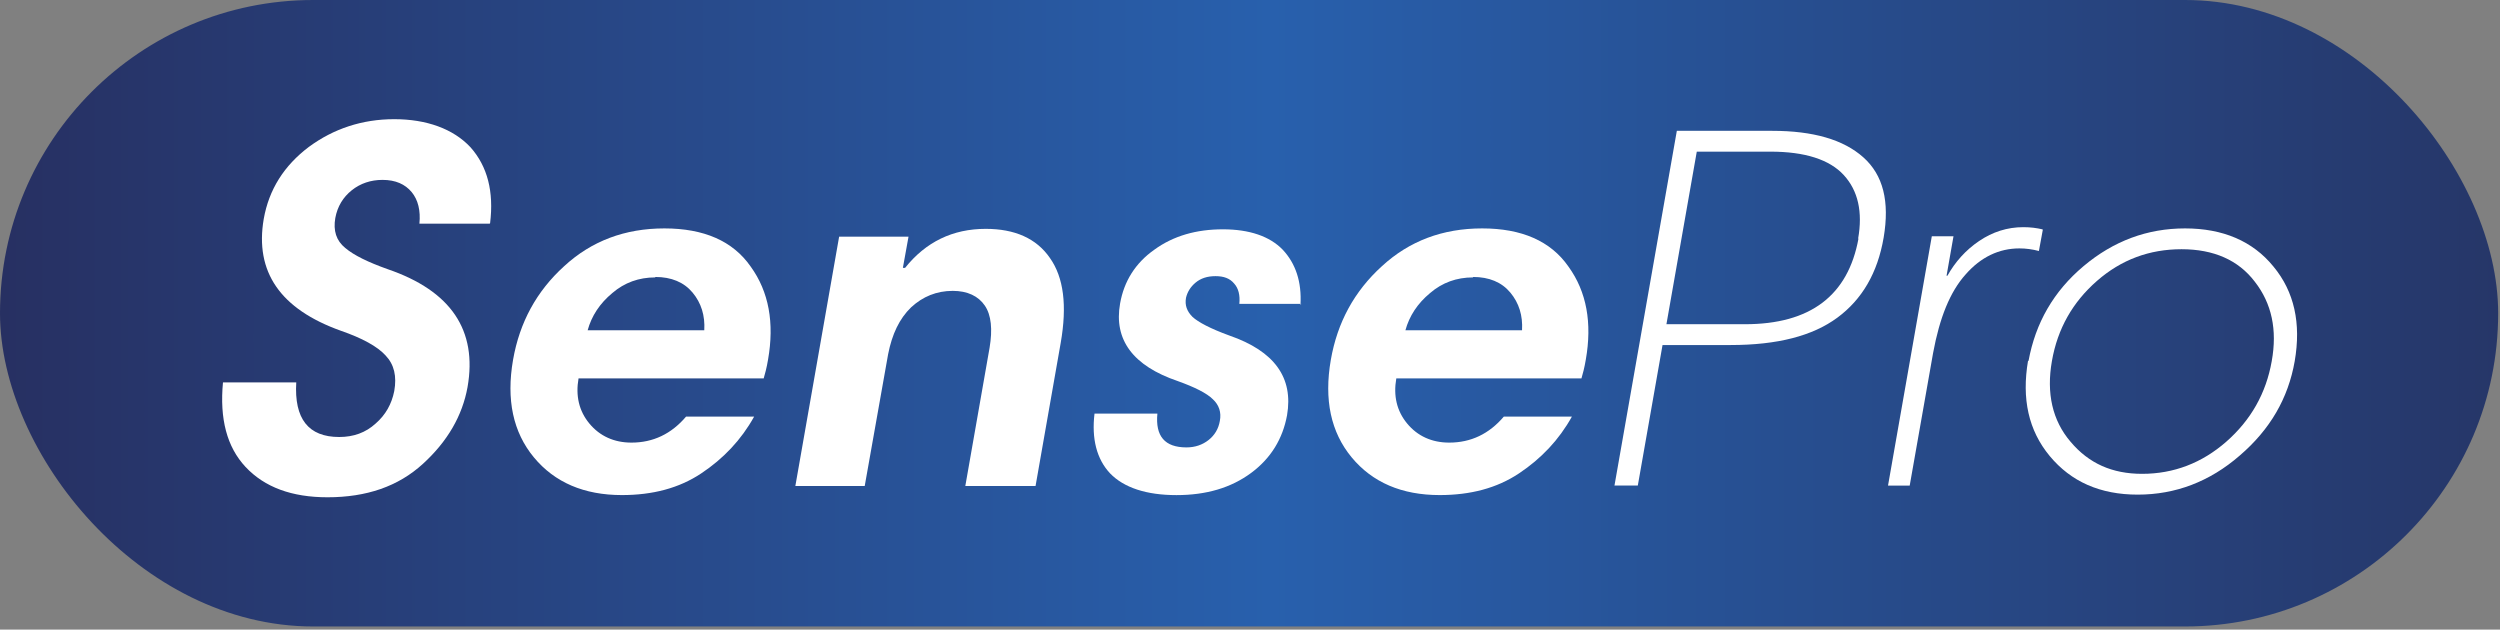
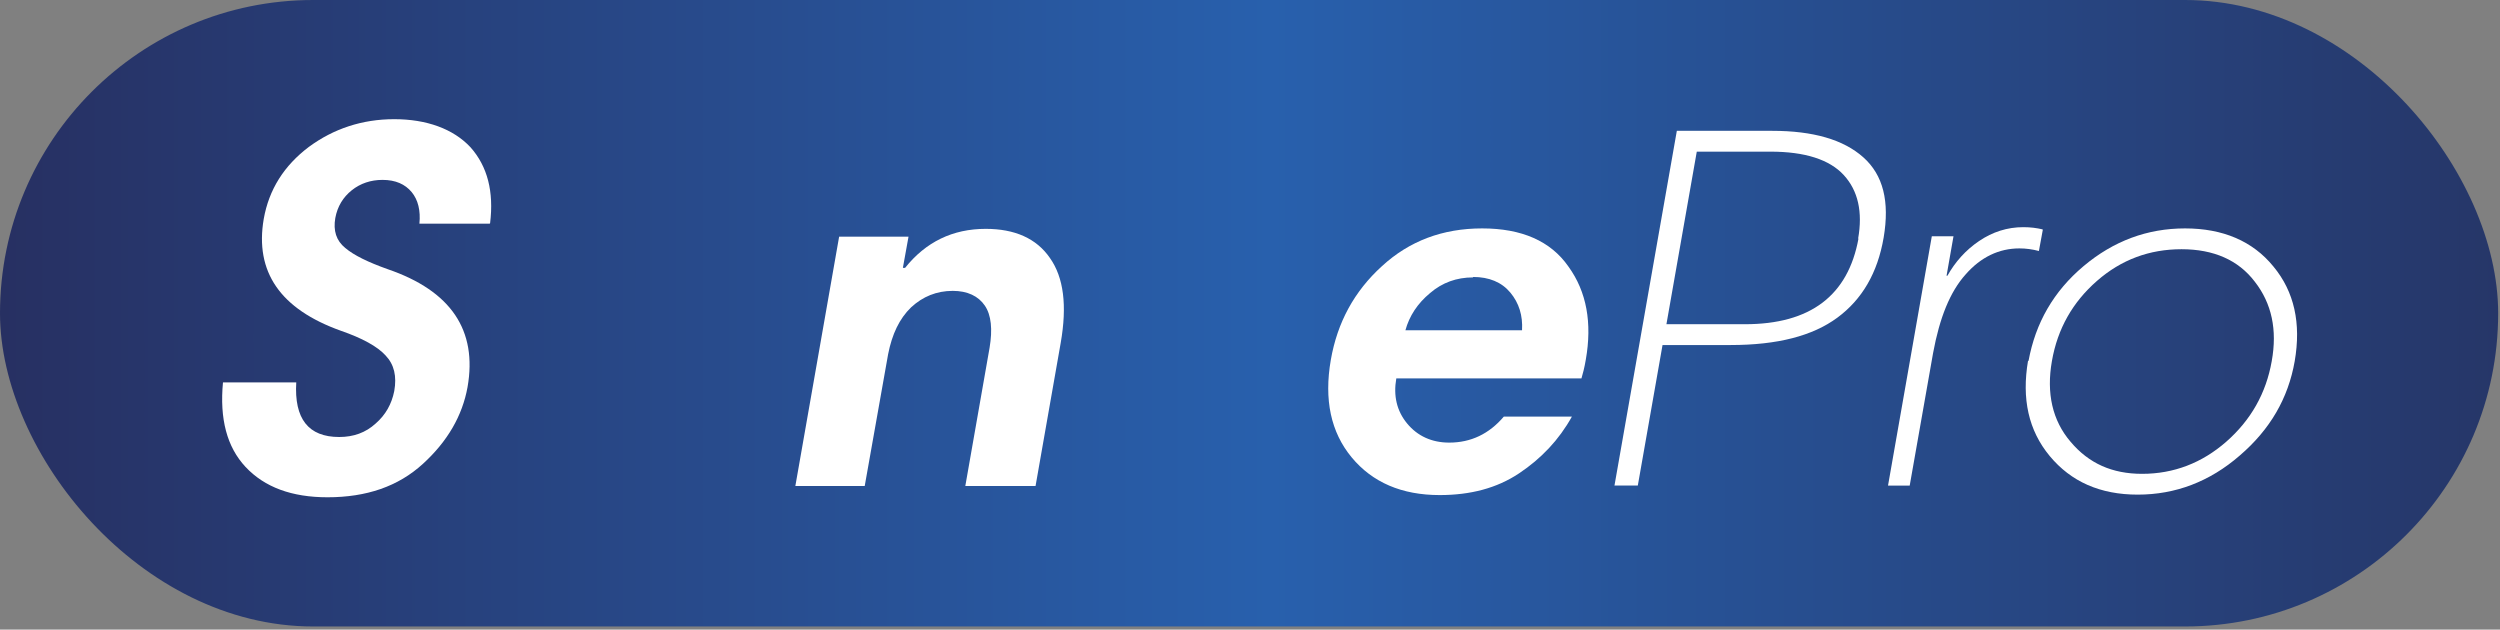
<svg xmlns="http://www.w3.org/2000/svg" width="135" height="34" viewBox="0 0 135 34" fill="none">
  <rect x="0" y="0" width="135" height="34" fill="#808080" stroke="none" />
  <rect width="134.901" height="33.83" rx="16.915" fill="url(#paint0_linear_2_332)" />
  <path d="M26.441 12.078H22.648C22.718 11.376 22.578 10.791 22.227 10.369C21.875 9.948 21.36 9.714 20.658 9.714C20.026 9.714 19.464 9.901 18.995 10.275C18.527 10.65 18.223 11.142 18.106 11.774C17.989 12.453 18.153 12.992 18.644 13.39C19.113 13.788 19.885 14.162 20.939 14.537C24.358 15.708 25.786 17.838 25.247 20.906C24.966 22.451 24.17 23.832 22.835 25.05C21.501 26.268 19.792 26.853 17.684 26.853C15.764 26.853 14.289 26.314 13.259 25.214C12.252 24.137 11.854 22.615 12.041 20.648H15.998C15.881 22.615 16.654 23.598 18.317 23.598C19.089 23.598 19.745 23.364 20.283 22.872C20.822 22.404 21.15 21.819 21.29 21.116C21.431 20.32 21.29 19.688 20.822 19.196C20.377 18.705 19.558 18.26 18.41 17.862C15.132 16.691 13.751 14.678 14.242 11.821C14.523 10.229 15.343 8.941 16.677 7.934C18.012 6.951 19.558 6.436 21.29 6.436C23.023 6.436 24.474 6.951 25.411 7.957C26.324 8.988 26.675 10.346 26.465 12.055L26.441 12.078Z" fill="white" />
-   <path d="M35.877 12.334C38.008 12.334 39.577 13.013 40.537 14.395C41.52 15.752 41.824 17.438 41.473 19.429C41.403 19.85 41.309 20.201 41.239 20.435H31.241C31.077 21.372 31.264 22.192 31.826 22.87C32.388 23.549 33.161 23.901 34.098 23.901C35.268 23.901 36.252 23.433 37.048 22.496H40.724C40.022 23.76 39.062 24.767 37.867 25.563C36.673 26.359 35.245 26.734 33.583 26.734C31.545 26.734 29.953 26.055 28.829 24.697C27.705 23.339 27.331 21.583 27.705 19.429C28.057 17.415 28.97 15.729 30.468 14.371C31.944 13.013 33.746 12.334 35.877 12.334ZM35.385 14.98C34.496 14.98 33.723 15.261 33.067 15.823C32.388 16.385 31.944 17.064 31.733 17.836H38.031C38.078 17.04 37.867 16.361 37.399 15.799C36.931 15.237 36.252 14.956 35.385 14.956V14.98Z" fill="white" />
  <path d="M42.949 26.243L45.313 12.78H49.06L48.755 14.466H48.873C49.996 13.061 51.448 12.358 53.228 12.358C54.796 12.358 55.967 12.873 56.693 13.927C57.442 14.981 57.63 16.503 57.278 18.516L55.92 26.243H52.127L53.438 18.774C53.602 17.791 53.532 17.018 53.181 16.503C52.83 15.988 52.244 15.707 51.448 15.707C50.582 15.707 49.833 16.011 49.2 16.596C48.568 17.205 48.17 18.048 47.959 19.125L46.695 26.243H42.902H42.949Z" fill="white" />
-   <path d="M70.273 16.41H66.924C66.971 15.942 66.877 15.567 66.643 15.31C66.409 15.029 66.081 14.912 65.636 14.912C65.192 14.912 64.84 15.029 64.559 15.263C64.278 15.497 64.115 15.778 64.044 16.082C63.974 16.48 64.091 16.808 64.396 17.113C64.7 17.393 65.356 17.745 66.386 18.119C68.821 18.962 69.851 20.391 69.5 22.428C69.266 23.692 68.634 24.746 67.556 25.542C66.479 26.338 65.145 26.736 63.529 26.736C61.914 26.736 60.696 26.338 59.947 25.565C59.221 24.793 58.94 23.692 59.104 22.334H62.499C62.382 23.552 62.897 24.16 64.068 24.16C64.536 24.16 64.934 24.02 65.262 23.762C65.59 23.505 65.8 23.154 65.871 22.732C65.964 22.264 65.824 21.866 65.496 21.561C65.168 21.233 64.513 20.906 63.599 20.578C61.188 19.758 60.134 18.354 60.485 16.387C60.696 15.193 61.305 14.209 62.335 13.483C63.365 12.734 64.606 12.383 66.035 12.383C67.463 12.383 68.563 12.757 69.266 13.483C69.968 14.233 70.296 15.216 70.226 16.457L70.273 16.41Z" fill="white" />
  <path d="M80.036 12.334C82.167 12.334 83.736 13.013 84.696 14.395C85.679 15.752 85.984 17.438 85.632 19.429C85.562 19.85 85.468 20.201 85.398 20.435H75.4C75.236 21.372 75.424 22.192 75.986 22.87C76.547 23.549 77.32 23.901 78.257 23.901C79.427 23.901 80.411 23.433 81.207 22.496H84.883C84.181 23.76 83.221 24.767 82.026 25.563C80.832 26.359 79.404 26.734 77.742 26.734C75.705 26.734 74.112 26.055 72.989 24.697C71.865 23.339 71.49 21.583 71.865 19.429C72.216 17.415 73.129 15.729 74.627 14.371C76.103 13.013 77.906 12.334 80.036 12.334ZM79.545 14.98C78.655 14.98 77.882 15.261 77.227 15.823C76.547 16.385 76.103 17.064 75.892 17.836H82.19C82.237 17.04 82.026 16.361 81.558 15.799C81.09 15.237 80.411 14.956 79.545 14.956V14.98Z" fill="white" />
  <path d="M87.178 26.242L90.549 7.065H95.701C97.902 7.065 99.541 7.534 100.618 8.494C101.695 9.454 102.046 10.882 101.718 12.825C101.39 14.745 100.547 16.174 99.213 17.157C97.878 18.14 95.982 18.632 93.453 18.632H89.777L88.442 26.218H87.178V26.242ZM100.337 12.896C100.594 11.444 100.337 10.297 99.564 9.454C98.791 8.611 97.457 8.189 95.607 8.189H91.626L89.987 17.508H94.225C97.761 17.508 99.798 15.963 100.36 12.872L100.337 12.896Z" fill="white" />
  <path d="M110.312 12.407L110.101 13.554C109.75 13.461 109.399 13.414 109.048 13.414C107.947 13.414 106.964 13.882 106.144 14.819C105.301 15.755 104.739 17.16 104.388 19.057L103.124 26.222H101.953L104.318 12.758H105.489L105.114 14.889H105.161C105.582 14.14 106.144 13.508 106.87 13.016C107.596 12.524 108.392 12.267 109.258 12.267C109.657 12.267 109.984 12.313 110.289 12.384L110.312 12.407Z" fill="white" />
  <path d="M109.539 19.499C109.914 17.438 110.897 15.729 112.513 14.371C114.128 13.013 115.954 12.334 117.992 12.334C120.029 12.334 121.644 13.013 122.768 14.395C123.892 15.752 124.267 17.462 123.915 19.499C123.564 21.512 122.581 23.198 120.942 24.603C119.326 26.008 117.476 26.71 115.439 26.71C113.402 26.71 111.834 26.008 110.686 24.627C109.539 23.245 109.164 21.536 109.515 19.475L109.539 19.499ZM110.803 19.499C110.499 21.232 110.827 22.707 111.81 23.854C112.794 25.025 114.058 25.587 115.673 25.587C117.383 25.587 118.905 25.001 120.216 23.854C121.551 22.683 122.37 21.232 122.674 19.499C122.979 17.813 122.674 16.385 121.761 15.214C120.872 14.043 119.537 13.458 117.804 13.458C116.072 13.458 114.55 14.02 113.238 15.167C111.927 16.314 111.108 17.743 110.803 19.499Z" fill="white" />
  <defs>
    <linearGradient id="paint0_linear_2_332" x1="-2.715" y1="0" x2="139.913" y2="0" gradientUnits="userSpaceOnUse">
      <stop stop-color="#272E5F" />
      <stop offset="0.5" stop-color="#2860AD" />
      <stop offset="1" stop-color="#263363" />
    </linearGradient>
  </defs>
</svg>